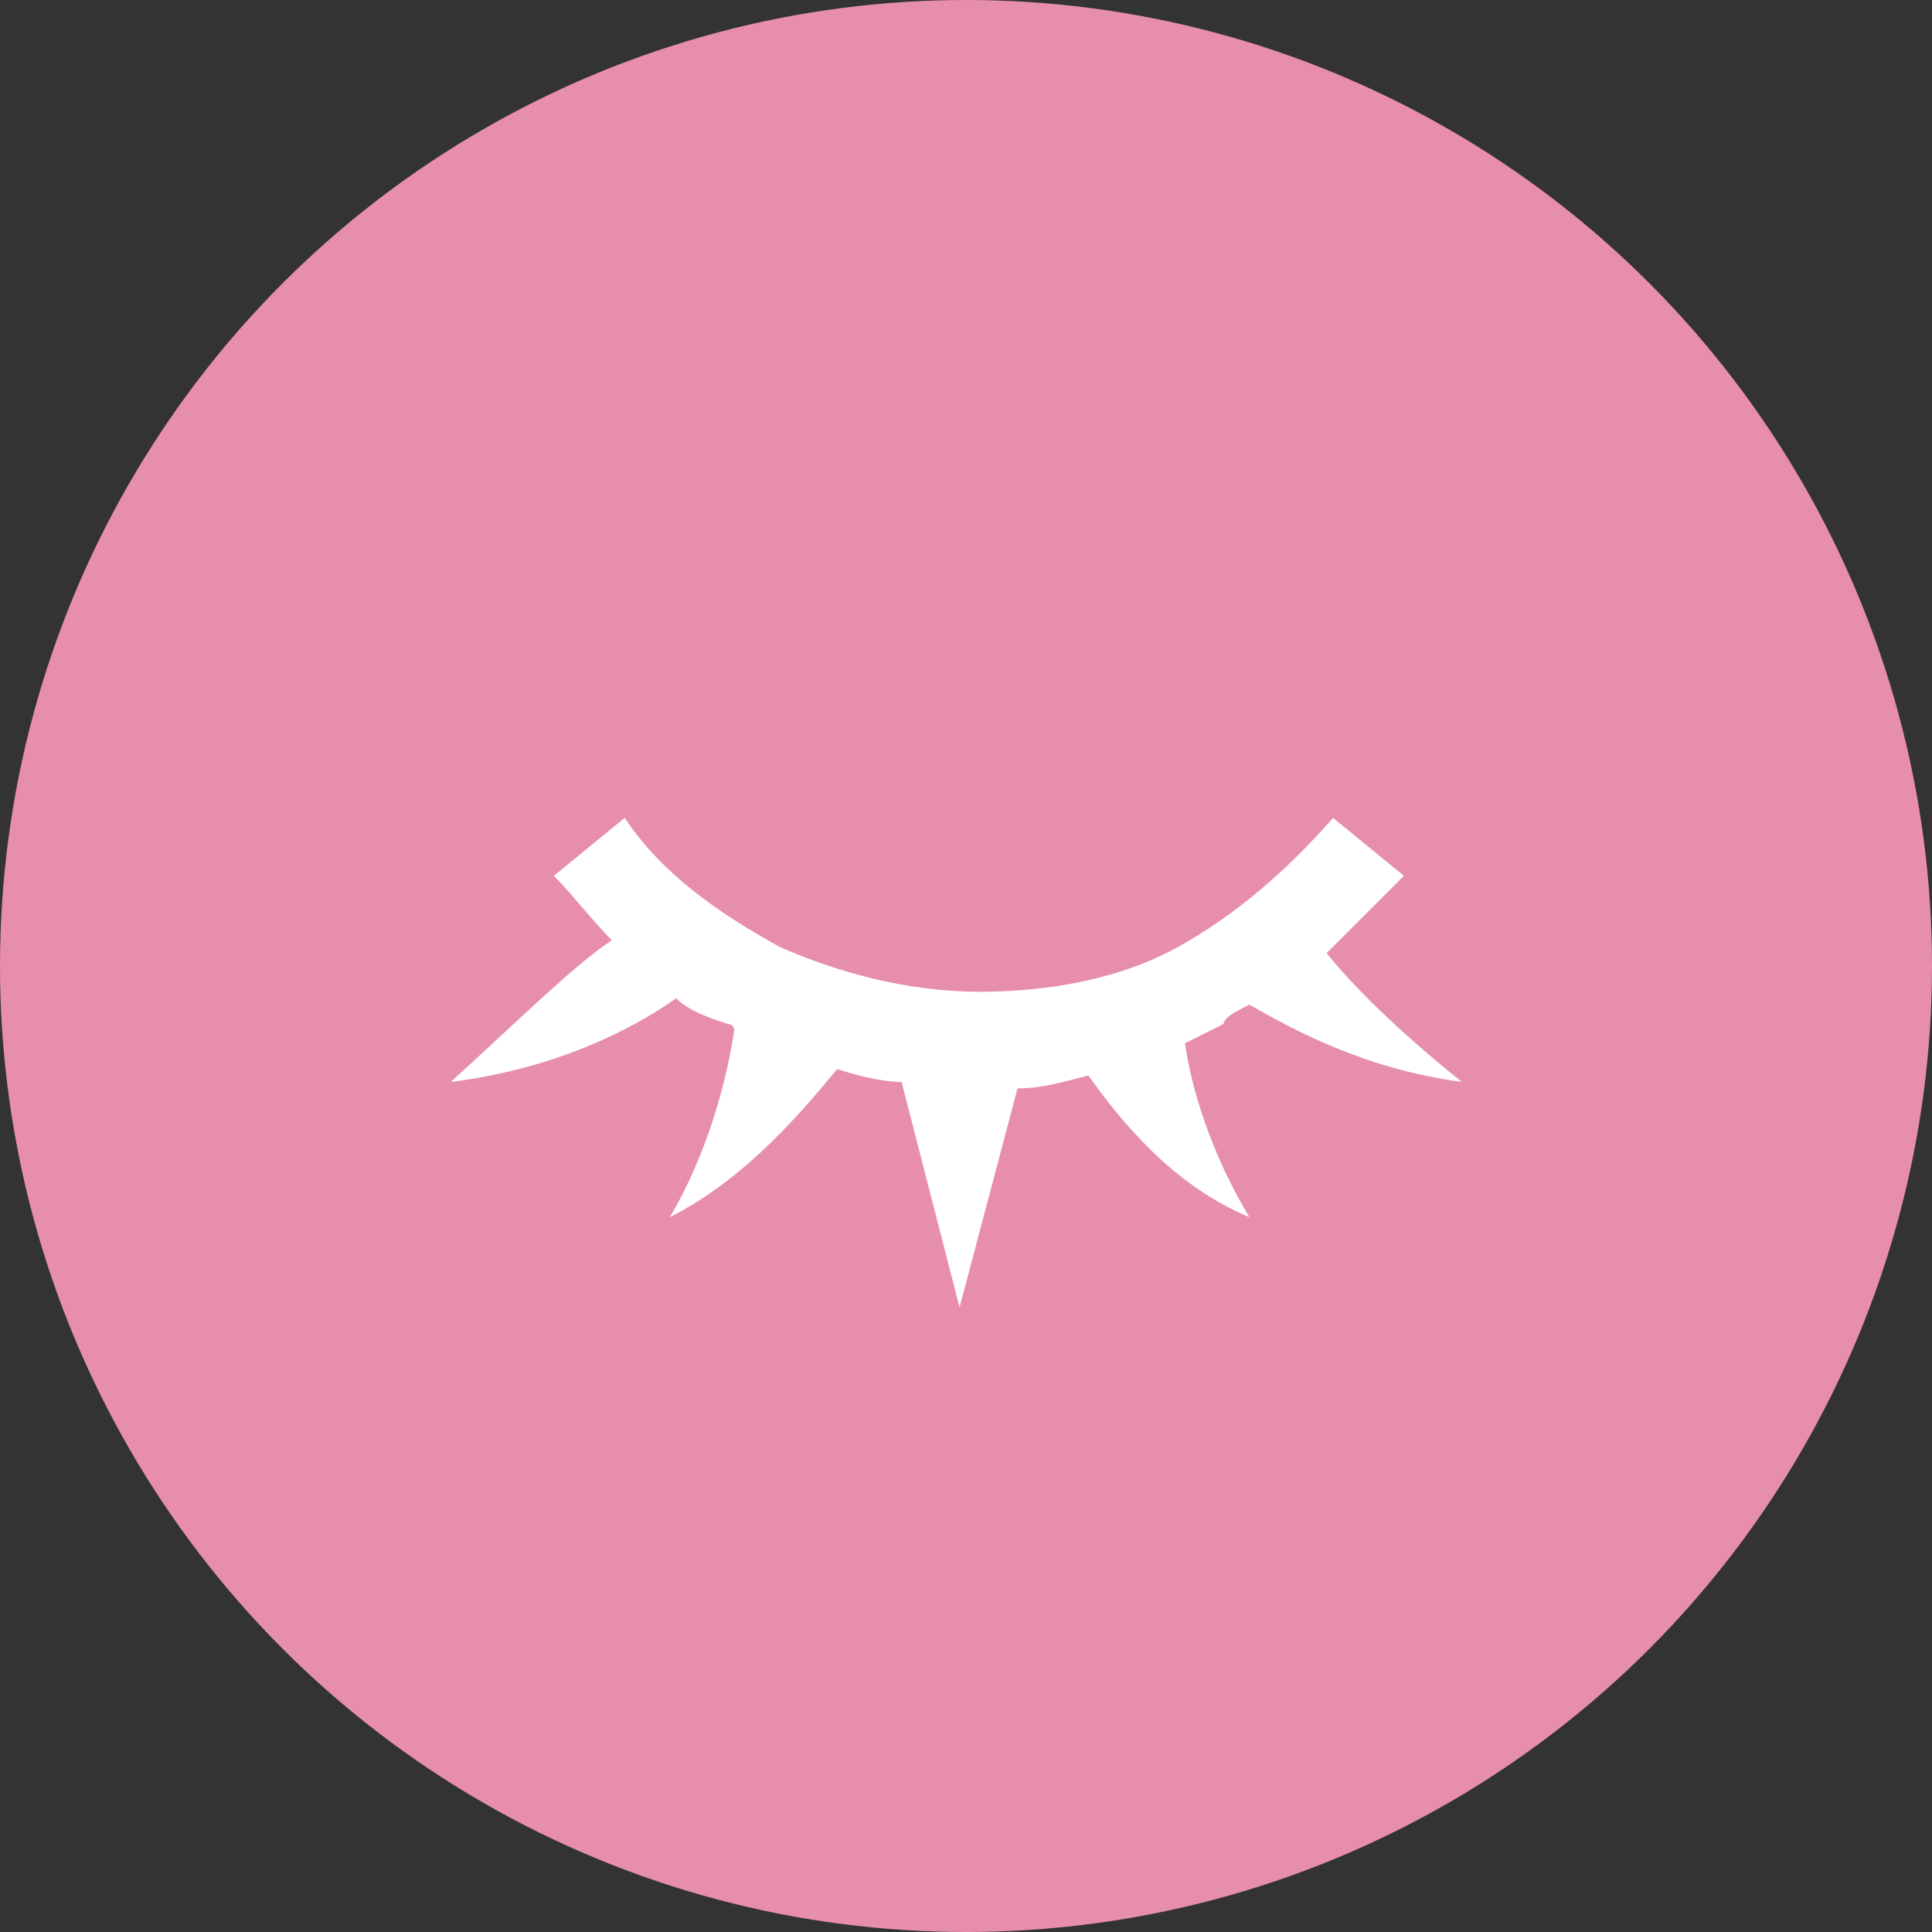
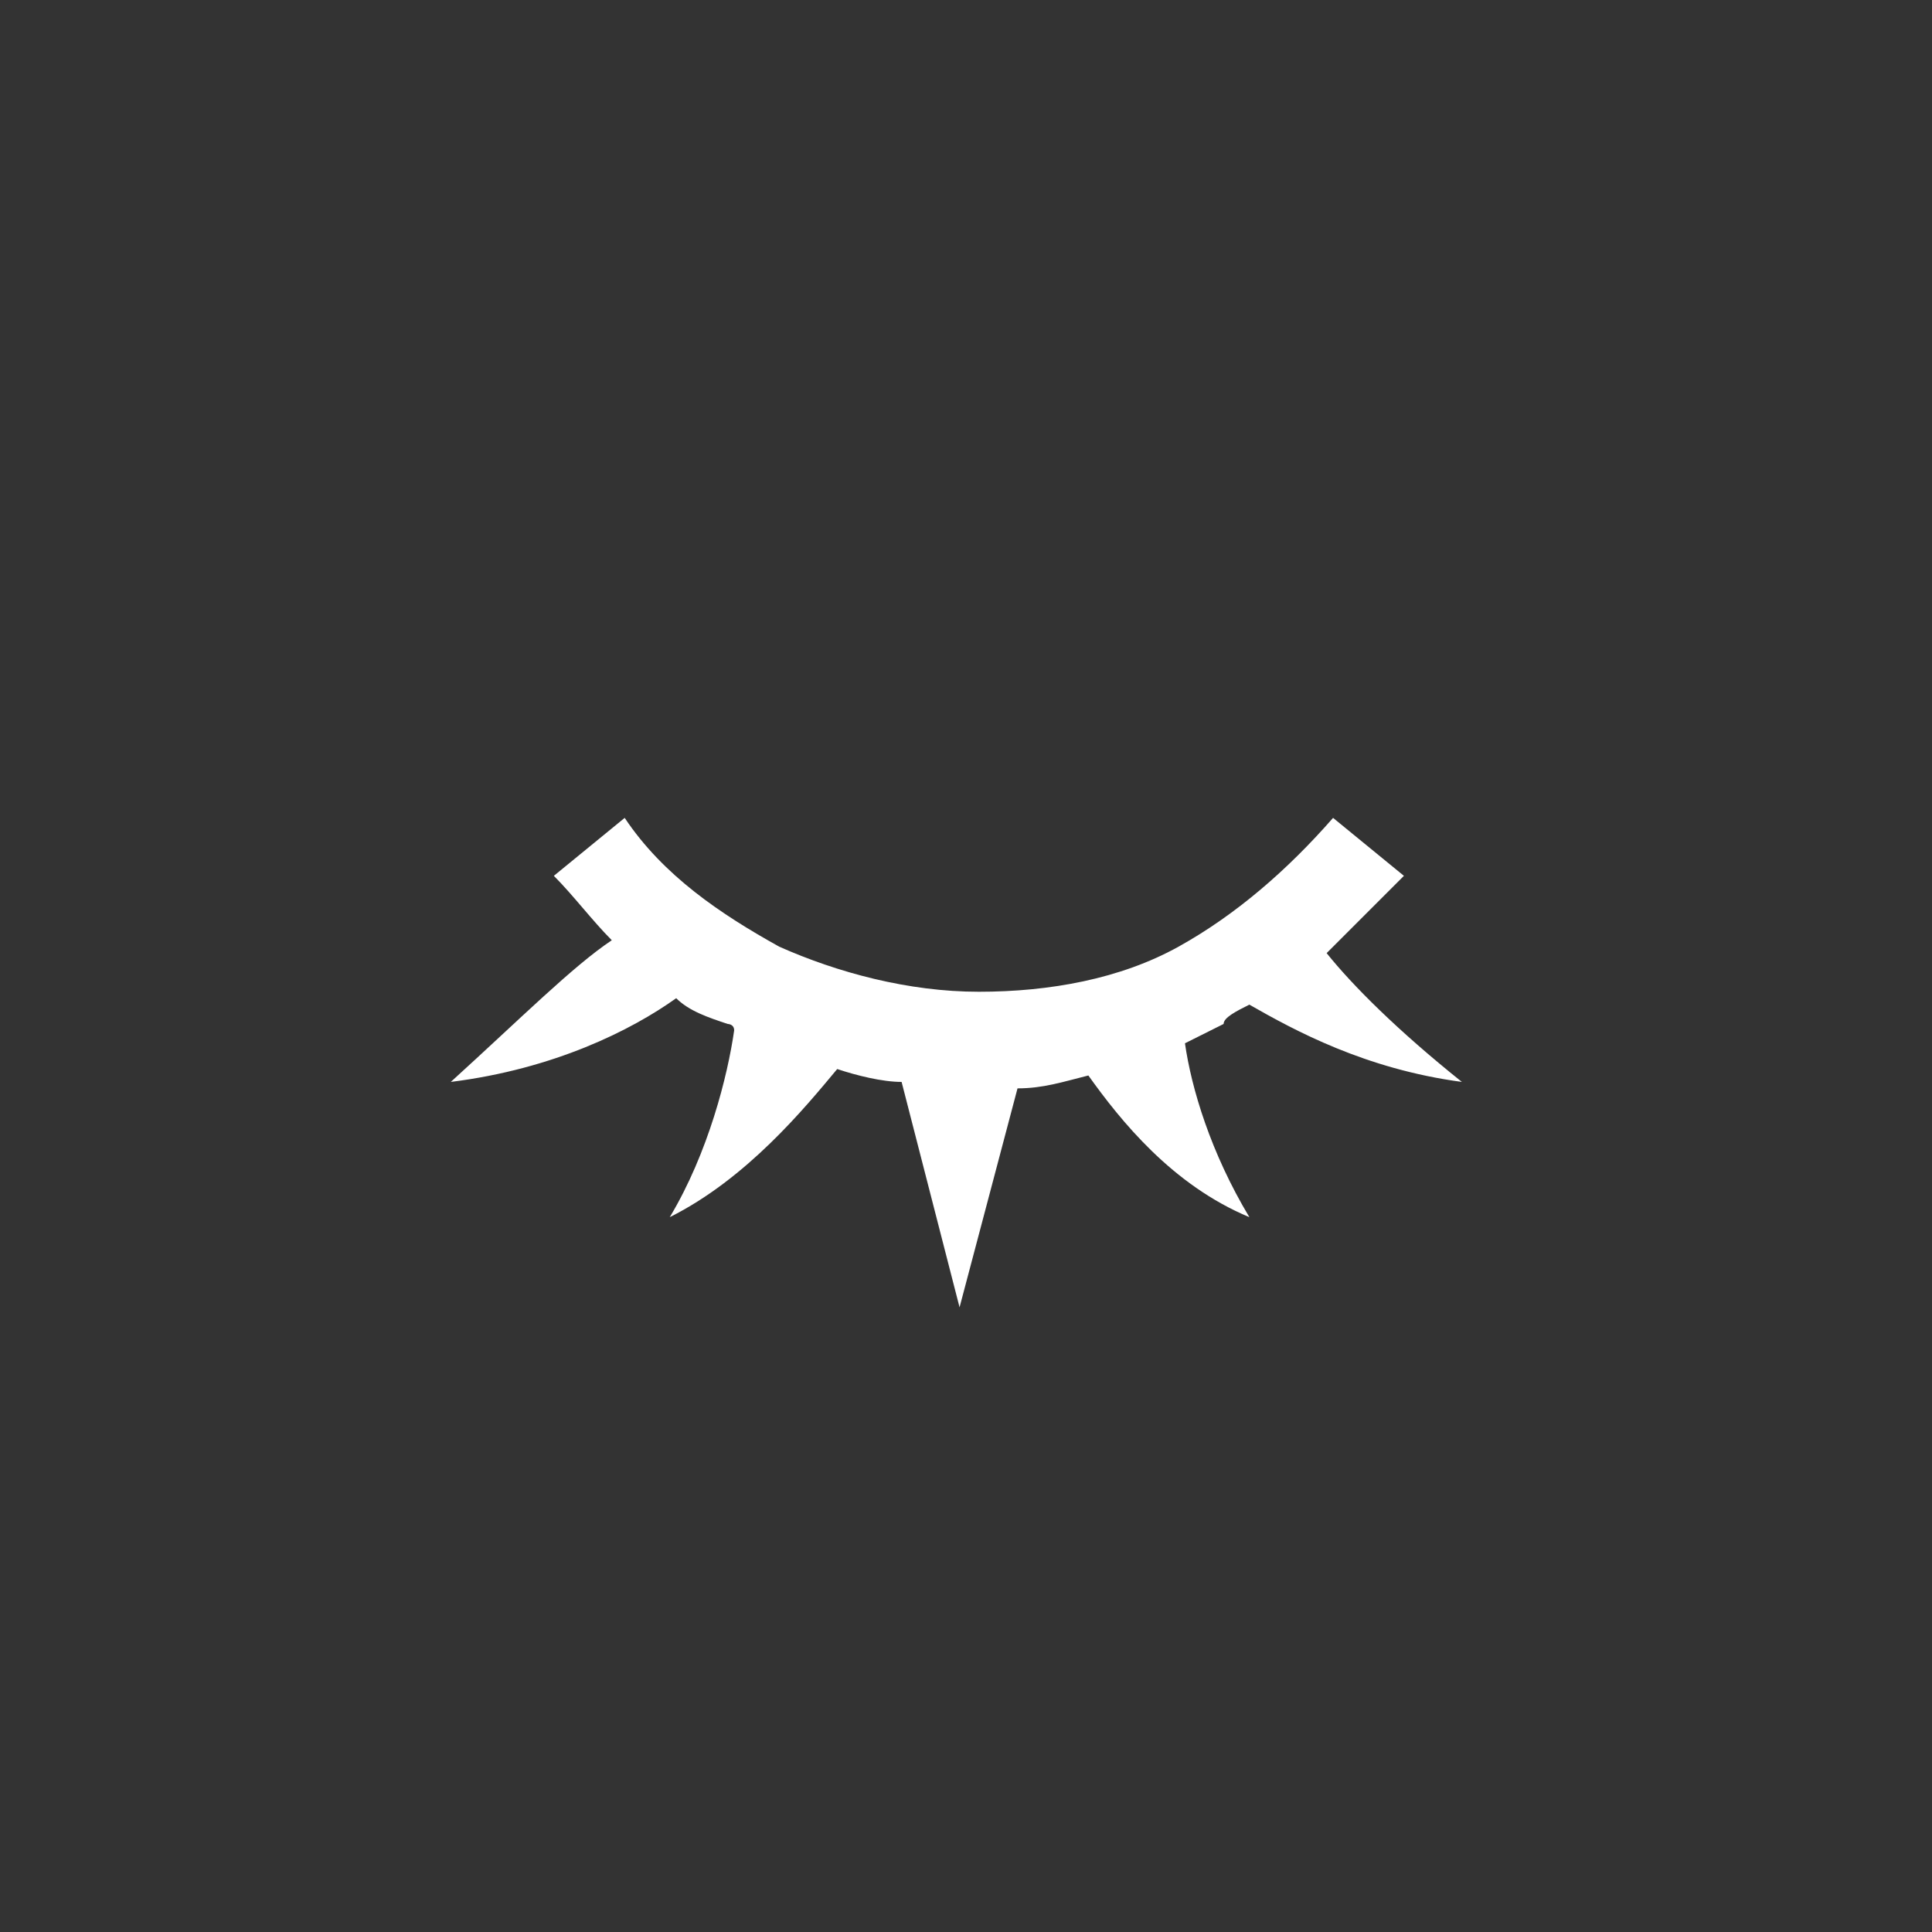
<svg xmlns="http://www.w3.org/2000/svg" version="1.1" id="レイヤー_1" x="0px" y="0px" width="30px" height="30px" viewBox="0 0 30 30" style="enable-background:new 0 0 30 30;" xml:space="preserve">
  <rect x="0" y="0" width="30" height="30" fill="#333333" stroke="none" />
  <style type="text/css">
	.st0{fill:#E78EAD;}
	.st1{fill:#FFFFFF;}
</style>
-   <circle class="st0" cx="15" cy="15" r="15" />
  <g>
    <path class="st1" d="M19.4,15.6c0.7,0.4,1.8,1,3.3,1.2c-1-0.8-1.7-1.5-2.1-2c0.4-0.4,0.8-0.8,1.2-1.2l-1.1-0.9   c-0.7,0.8-1.5,1.5-2.4,2c-0.9,0.5-2,0.7-3.1,0.7c-1.1,0-2.2-0.3-3.1-0.7c-0.9-0.5-1.8-1.1-2.4-2l-1.1,0.9c0.3,0.3,0.6,0.7,0.9,1   C8.9,15,8.1,15.8,7,16.8c1.6-0.2,2.8-0.8,3.5-1.3c0.2,0.2,0.5,0.3,0.8,0.4c0,0,0.1,0,0.1,0.1c-0.1,0.7-0.4,1.9-1,2.9   c1.2-0.6,2.1-1.7,2.6-2.3c0.3,0.1,0.7,0.2,1,0.2l0.9,3.5l0.9-3.4c0.4,0,0.7-0.1,1.1-0.2c0.5,0.7,1.3,1.7,2.5,2.2   c-0.6-1-0.9-2-1-2.7c0.2-0.1,0.4-0.2,0.6-0.3C19,15.8,19.2,15.7,19.4,15.6z" />
  </g>
</svg>